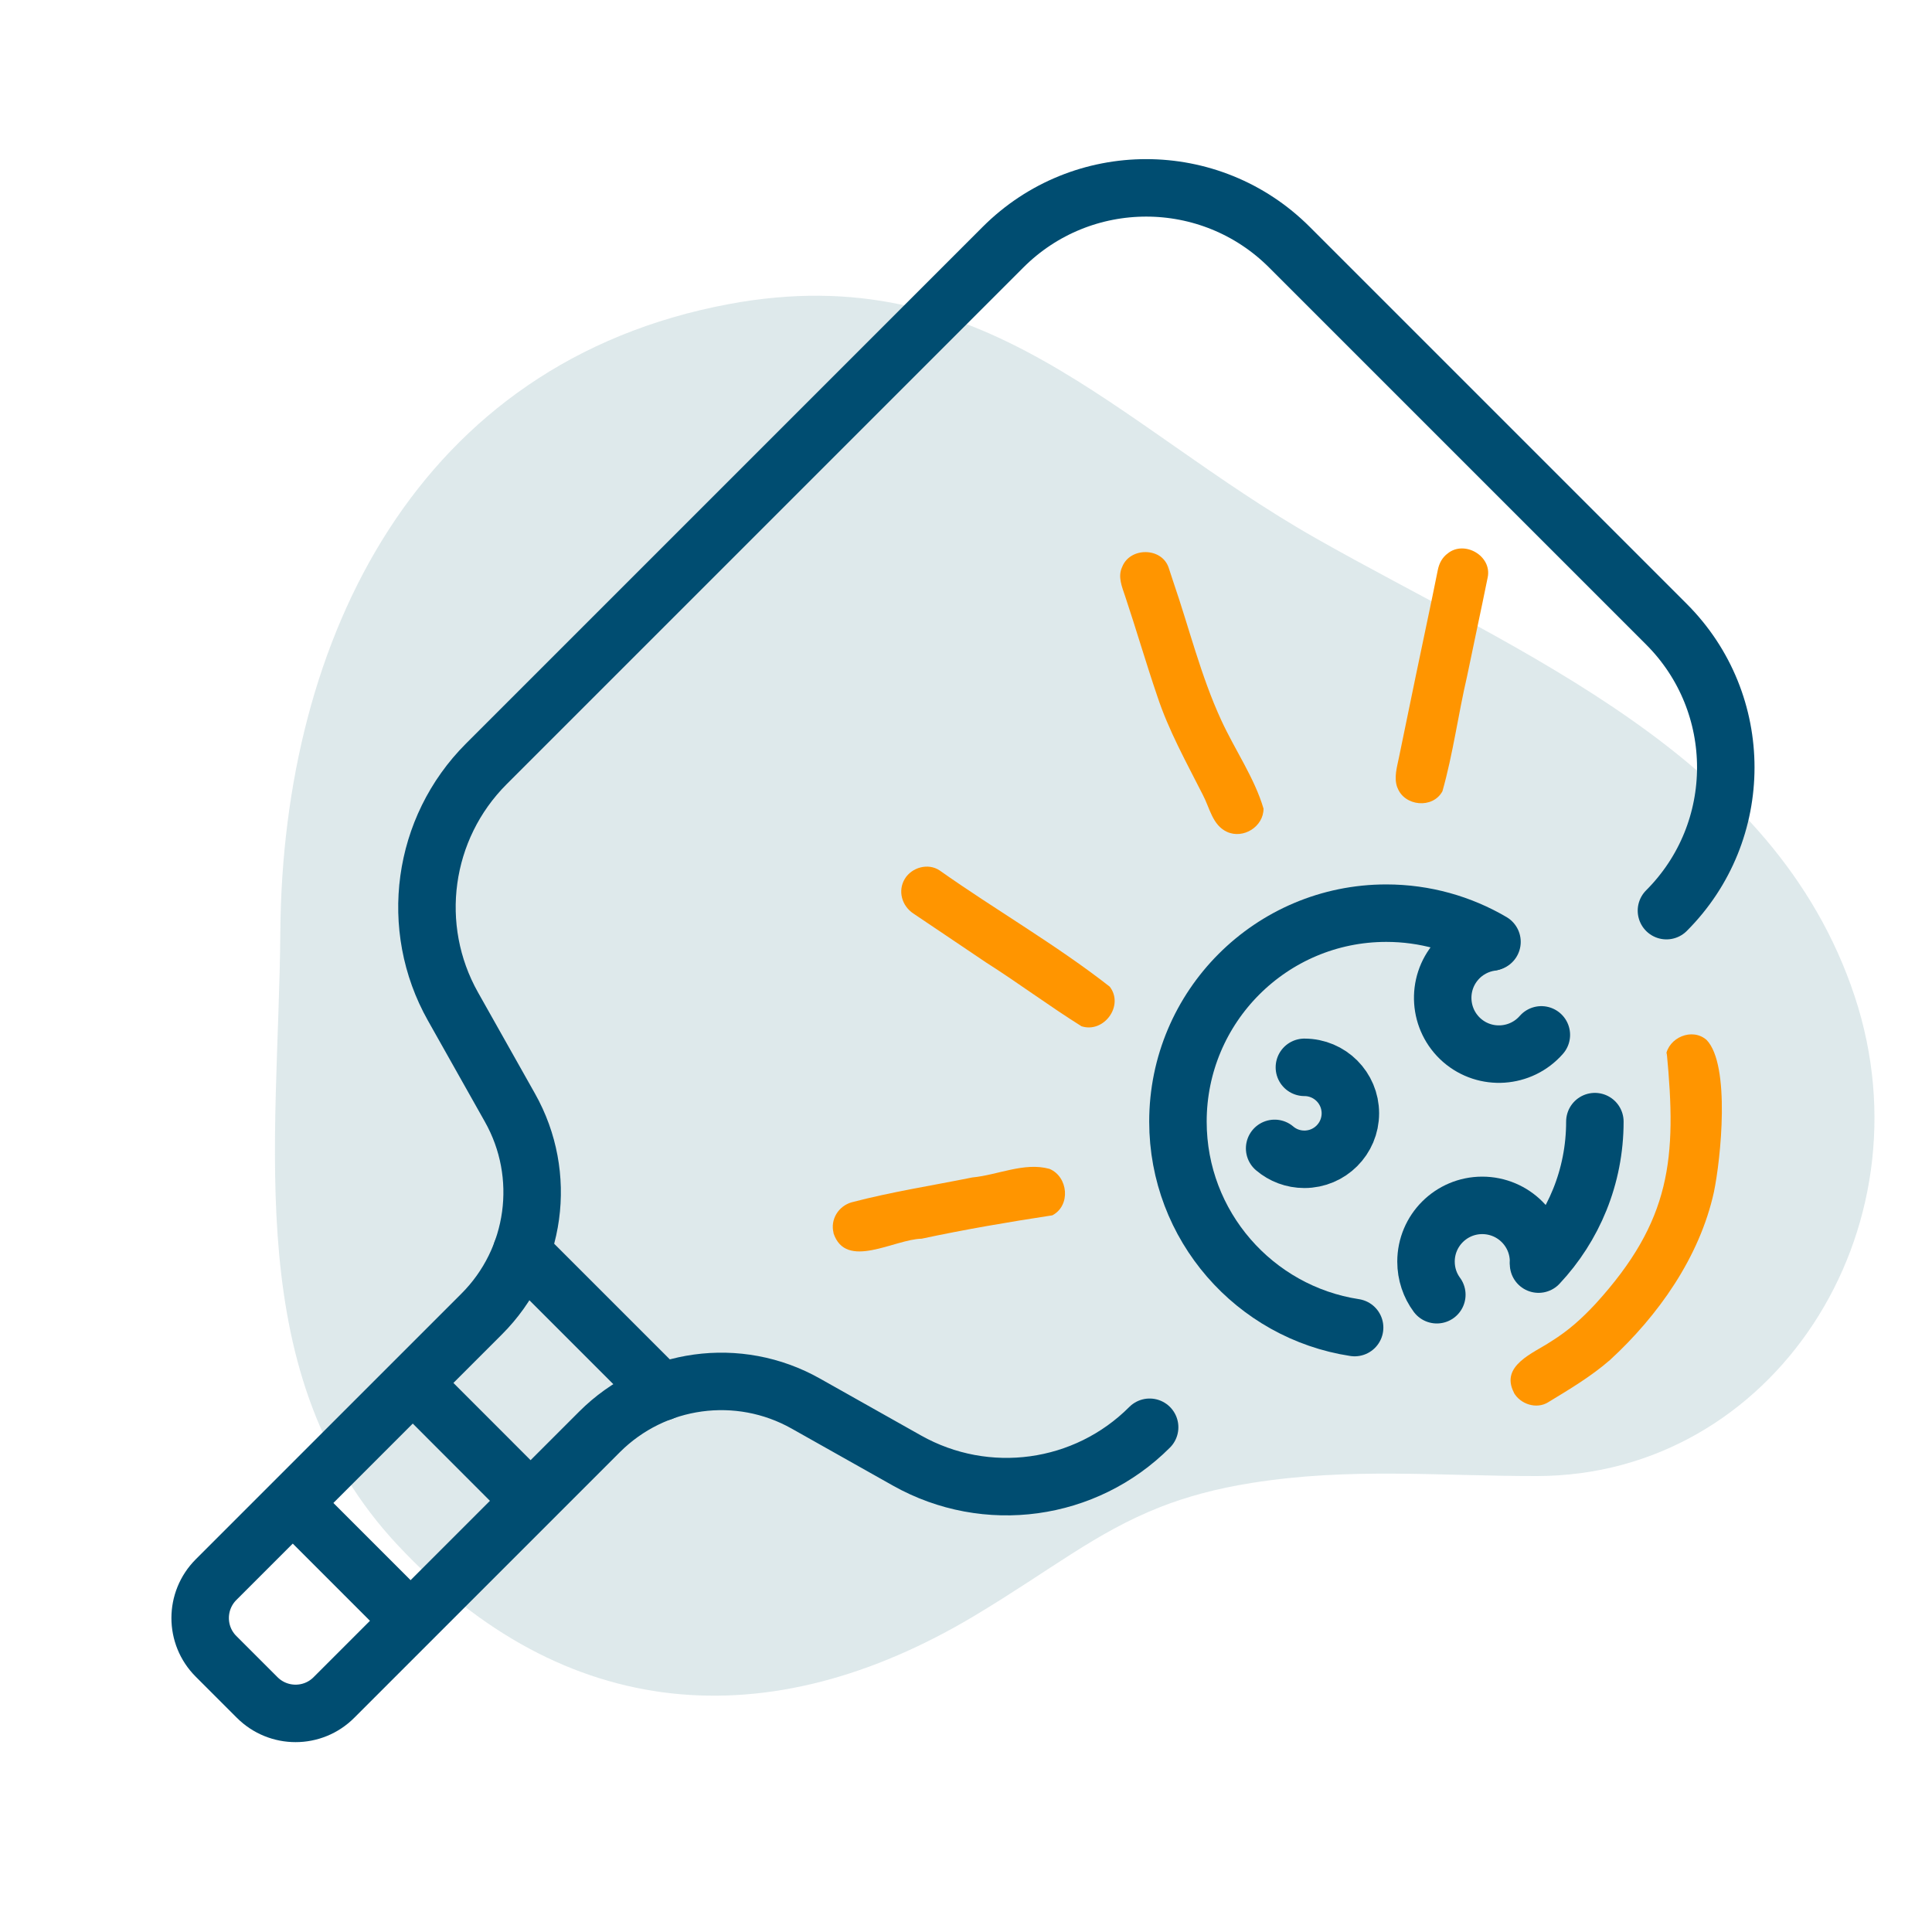
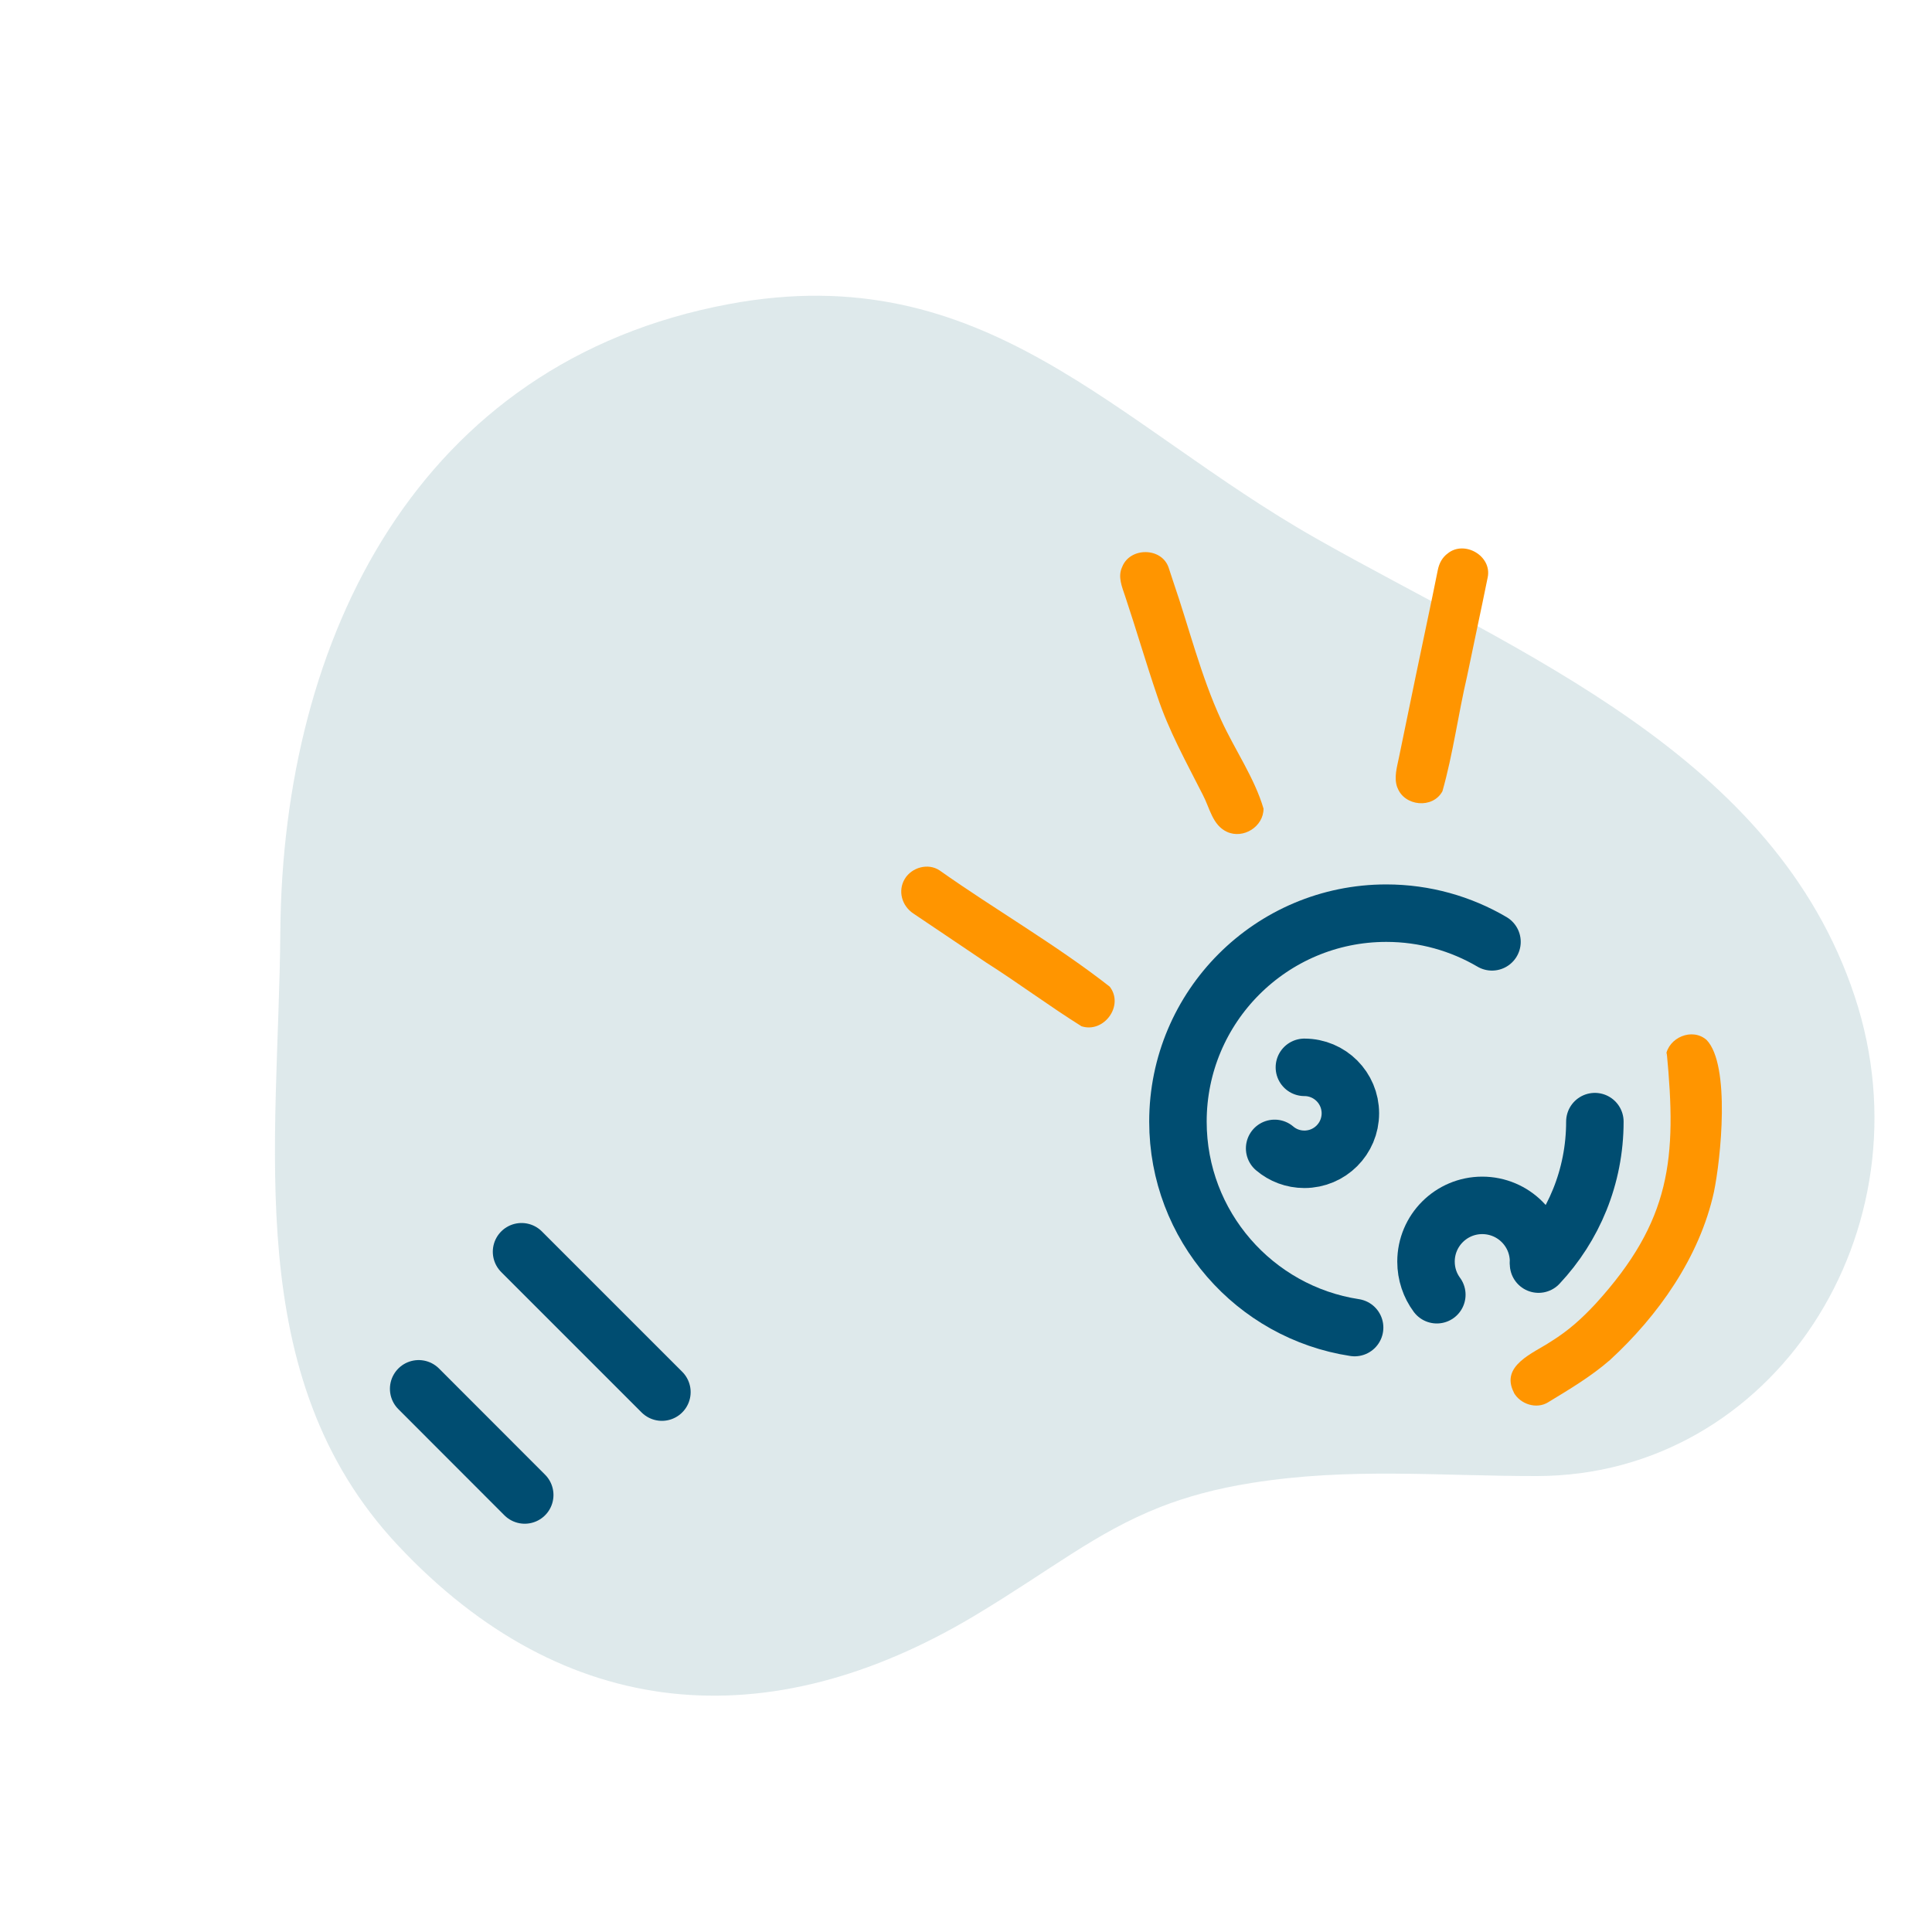
<svg xmlns="http://www.w3.org/2000/svg" viewBox="0 0 200 200">
  <defs>
    <style>
      .cls-1 {
        fill: #91b6bb;
        opacity: .3;
      }

      .cls-1, .cls-2 {
        stroke-width: 0px;
      }

      .cls-2 {
        fill: #ff9500;
      }

      .cls-3 {
        fill: none;
        stroke: #004d71;
        stroke-linecap: round;
        stroke-linejoin: round;
        stroke-width: 5.95px;
      }
    </style>
  </defs>
  <g id="back">
    <g>
      <path class="cls-1" d="M120.1,156.01c2.72-1.06,5.76-1.91,9.49-2.5,10.19-1.62,19.38-.7,29.51-.71,24.46-.02,40.89-25.45,32.91-49.62-8.28-25.07-34.69-35.49-55.76-47.44-20.88-11.84-34.27-29.21-60.8-24.26-32.2,6.01-46.2,34.58-46.43,64.98-.17,21.95-4.19,46.04,12.14,63.48,17.27,18.45,38.44,20.07,59.76,7.3,7.84-4.7,12.53-8.62,19.19-11.23Z" />
      <g>
        <g>
-           <path class="cls-3" d="M172.51,94.27c8.19-8.19,8.19-21.46,0-29.65l-39.03-39.03c-8.19-8.19-21.46-8.19-29.65,0l-53.49,53.49c-6.65,6.65-8.06,16.92-3.45,25.11l5.9,10.48c3.93,6.97,2.73,15.71-2.93,21.36l-27.49,27.49c-2.2,2.2-2.2,5.76,0,7.95l4.25,4.25c2.2,2.2,5.76,2.2,7.95,0l27.49-27.49c5.66-5.66,14.39-6.86,21.36-2.93l10.48,5.9c8.2,4.61,18.46,3.21,25.11-3.45" />
          <line class="cls-3" x1="53.99" y1="129.58" x2="68.52" y2="144.11" />
          <line class="cls-3" x1="43.34" y1="143.77" x2="54.32" y2="154.76" />
-           <line class="cls-3" x1="30.92" y1="156.2" x2="41.9" y2="167.18" />
        </g>
        <path class="cls-3" d="M140.23,137.43c-10.35-1.58-18.29-10.53-18.29-21.32,0-11.92,9.66-21.58,21.57-21.58,3.99,0,7.74,1.09,10.94,2.97" />
        <path class="cls-3" d="M165.1,116.11c0,5.71-2.21,10.89-5.83,14.75" />
        <path class="cls-3" d="M159.27,130.6c0-3.22-2.61-5.82-5.83-5.82s-5.82,2.61-5.82,5.82c0,1.28.41,2.47,1.12,3.43" />
        <path class="cls-3" d="M135.03,110.49c2.63,0,4.76,2.13,4.76,4.76s-2.13,4.76-4.76,4.76c-1.17,0-2.25-.42-3.08-1.13" />
-         <path class="cls-3" d="M159.56,107.13c-2.12,2.42-5.8,2.67-8.22.56-2.42-2.12-2.67-5.8-.56-8.22.94-1.08,2.2-1.73,3.52-1.93" />
      </g>
    </g>
  </g>
  <g id="Layer_5" data-name="Layer 5">
    <path class="cls-2" d="M144.65,81.53c-.38-1.04-.03-2.12.18-3.17.57-2.8,1.15-5.59,1.73-8.39.75-3.65,1.55-7.3,2.28-10.96.14-.69.45-1.3,1.04-1.73,1.73-1.38,4.57.27,4.13,2.47-.69,3.42-1.44,6.84-2.14,10.26-.92,3.95-1.45,8.02-2.55,11.9-1,1.85-3.95,1.56-4.66-.38Z" />
    <path class="cls-2" d="M127.01,86.11c-1.51-.7-1.78-2.49-2.5-3.84-1.7-3.36-3.54-6.65-4.72-10.24-1.16-3.4-2.16-6.85-3.3-10.26-.33-1-.81-2.06-.32-3.09.81-2.06,4.1-2.04,4.81.09.16.5.33.99.49,1.49,1.64,4.77,2.84,9.72,4.96,14.31,1.4,3.05,3.44,5.97,4.37,9.14,0,1.87-2.1,3.18-3.79,2.4Z" />
    <path class="cls-2" d="M111.96,106.24c-3.37-2.11-6.52-4.47-9.89-6.61-2.51-1.68-5.01-3.39-7.53-5.07-1.18-.79-1.63-2.34-.87-3.59.72-1.18,2.4-1.66,3.59-.87,5.8,4.1,12.05,7.68,17.62,12.04,1.51,1.96-.6,4.84-2.92,4.1Z" />
-     <path class="cls-2" d="M86.29,127.63c-.36-1.4.52-2.79,1.88-3.17,4.11-1.08,8.32-1.73,12.48-2.57,2.64-.25,5.38-1.61,7.99-.89,1.94.81,2.23,3.79.3,4.81-4.46.68-9.05,1.46-13.53,2.42-2.83.05-7.85,3.29-9.13-.58Z" />
    <path class="cls-2" d="M156.72,144.16c-1.45-2.8,2-4.07,3.84-5.29,1.87-1.17,3.18-2.37,4.62-3.91,7.83-8.6,8.41-15.06,7.36-25.99-.02.05-.03.09-.05.14-.01.07-.03.14-.05.21.25-1.91,2.74-2.98,4.23-1.66,2.48,2.59,1.47,12.31.75,15.76-1.49,6.74-5.77,12.79-10.77,17.38-1.97,1.71-4.18,3.02-6.4,4.37-1.2.74-2.88.19-3.55-1.02Z" />
  </g>
</svg>